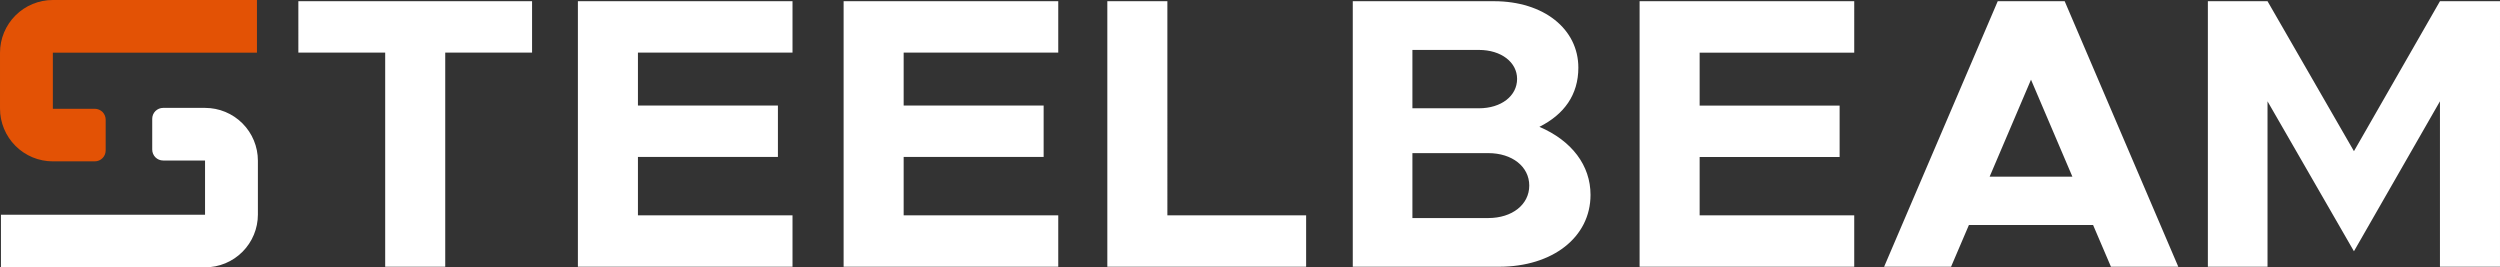
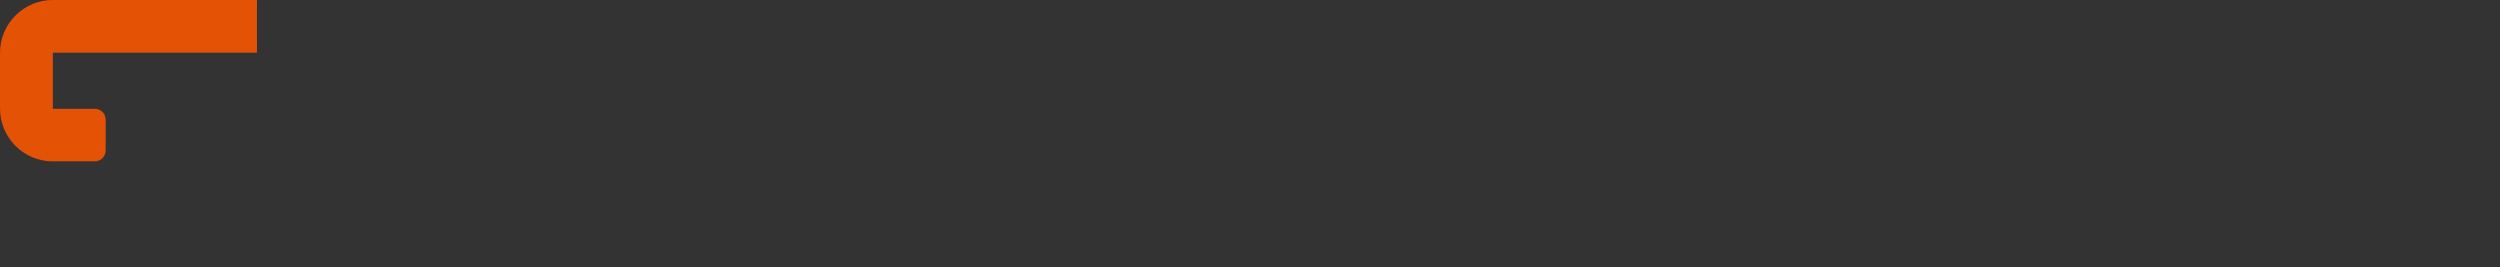
<svg xmlns="http://www.w3.org/2000/svg" id="uuid-6fcf23e0-5828-4621-b460-c446a037ca19" data-name="uuid-96ec3521-5ac6-4383-ad28-305198f063d0" viewBox="0 0 134.143 14.344">
  <rect x="0" y="0" width="134.143" height="14.344" fill="#333333" stroke="none" />
-   <path d="m13.788,2.825H2.836v3.012h2.249c.155,0,.304.062.414.171.11.11.171.258.171.413v1.653c0,.155-.062.304-.171.413-.11.11-.258.171-.414.171h-2.252c-.751,0-1.471-.298-2.003-.83-.531-.531-.83-1.252-.83-2.003v-2.993c0-.751.298-1.472.83-2.003.531-.531,1.252-.829,2.003-.829h10.954v2.825Z" fill="#e35205" fill-rule="evenodd" stroke-width="0" />
-   <path d="m16.009.065h12.54v2.758h-4.659v11.489h-3.222V2.823h-4.659V.065Zm14.999,14.247h11.516v-2.758h-8.294v-3.132h7.511v-2.758h-7.511v-2.841h8.294V.065h-11.516v14.247Zm14.258,0h11.517v-2.758h-8.295v-3.132h7.511v-2.758h-7.511v-2.841h8.295V.065h-11.517v14.247ZM62.638.065h-3.222v14.247h10.667v-2.758h-7.445V.065Zm22.705,10.39c0,2.281-2.046,3.857-4.898,3.857h-7.859V.065h7.576c2.677,0,4.528,1.493,4.528,3.567,0,1.452-.762,2.509-2.09,3.173,1.742.747,2.743,2.074,2.743,3.65Zm-9.557-4.645h3.57c1.198,0,2.047-.664,2.047-1.576,0-.892-.849-1.555-2.047-1.555h-3.57v3.132h0Zm6.27,4.148c0-1.016-.915-1.742-2.199-1.742h-4.071v3.484h4.071c1.284,0,2.199-.726,2.199-1.742Zm5.92,4.355h11.517v-2.758h-8.295v-3.132h7.511v-2.758h-7.511v-2.841h8.295V.065h-11.517v14.247h0ZM110.785.065l6.096,14.247h-3.614l-.958-2.24h-6.662l-.958,2.24h-3.592L107.193.065s3.592,0,3.592,0Zm.414,9.415l-2.221-5.205-2.22,5.205h4.441Zm15.107-1.369L121.669.065h-3.201v14.247h3.201V5.436l4.637,8.046,4.615-8.046v8.876h3.222V.065h-3.222l-4.615,8.047h0ZM11.005,5.789h-2.252c-.155,0-.304.062-.414.171-.11.11-.171.258-.171.414v1.653c0,.155.062.304.171.414.11.11.258.171.414.171h2.249v2.909H.051v2.823h10.954c.751,0,1.471-.298,2.003-.83.531-.531.83-1.251.83-2.003v-2.89c0-.751-.298-1.471-.83-2.003-.531-.531-1.251-.829-2.003-.829Z" fill="#fff" stroke-width="0" />
+   <path d="m13.788,2.825H2.836v3.012h2.249c.155,0,.304.062.414.171.11.11.171.258.171.413v1.653c0,.155-.062.304-.171.413-.11.11-.258.171-.414.171h-2.252c-.751,0-1.471-.298-2.003-.83-.531-.531-.83-1.252-.83-2.003v-2.993c0-.751.298-1.472.83-2.003.531-.531,1.252-.829,2.003-.829h10.954Z" fill="#e35205" fill-rule="evenodd" stroke-width="0" />
</svg>